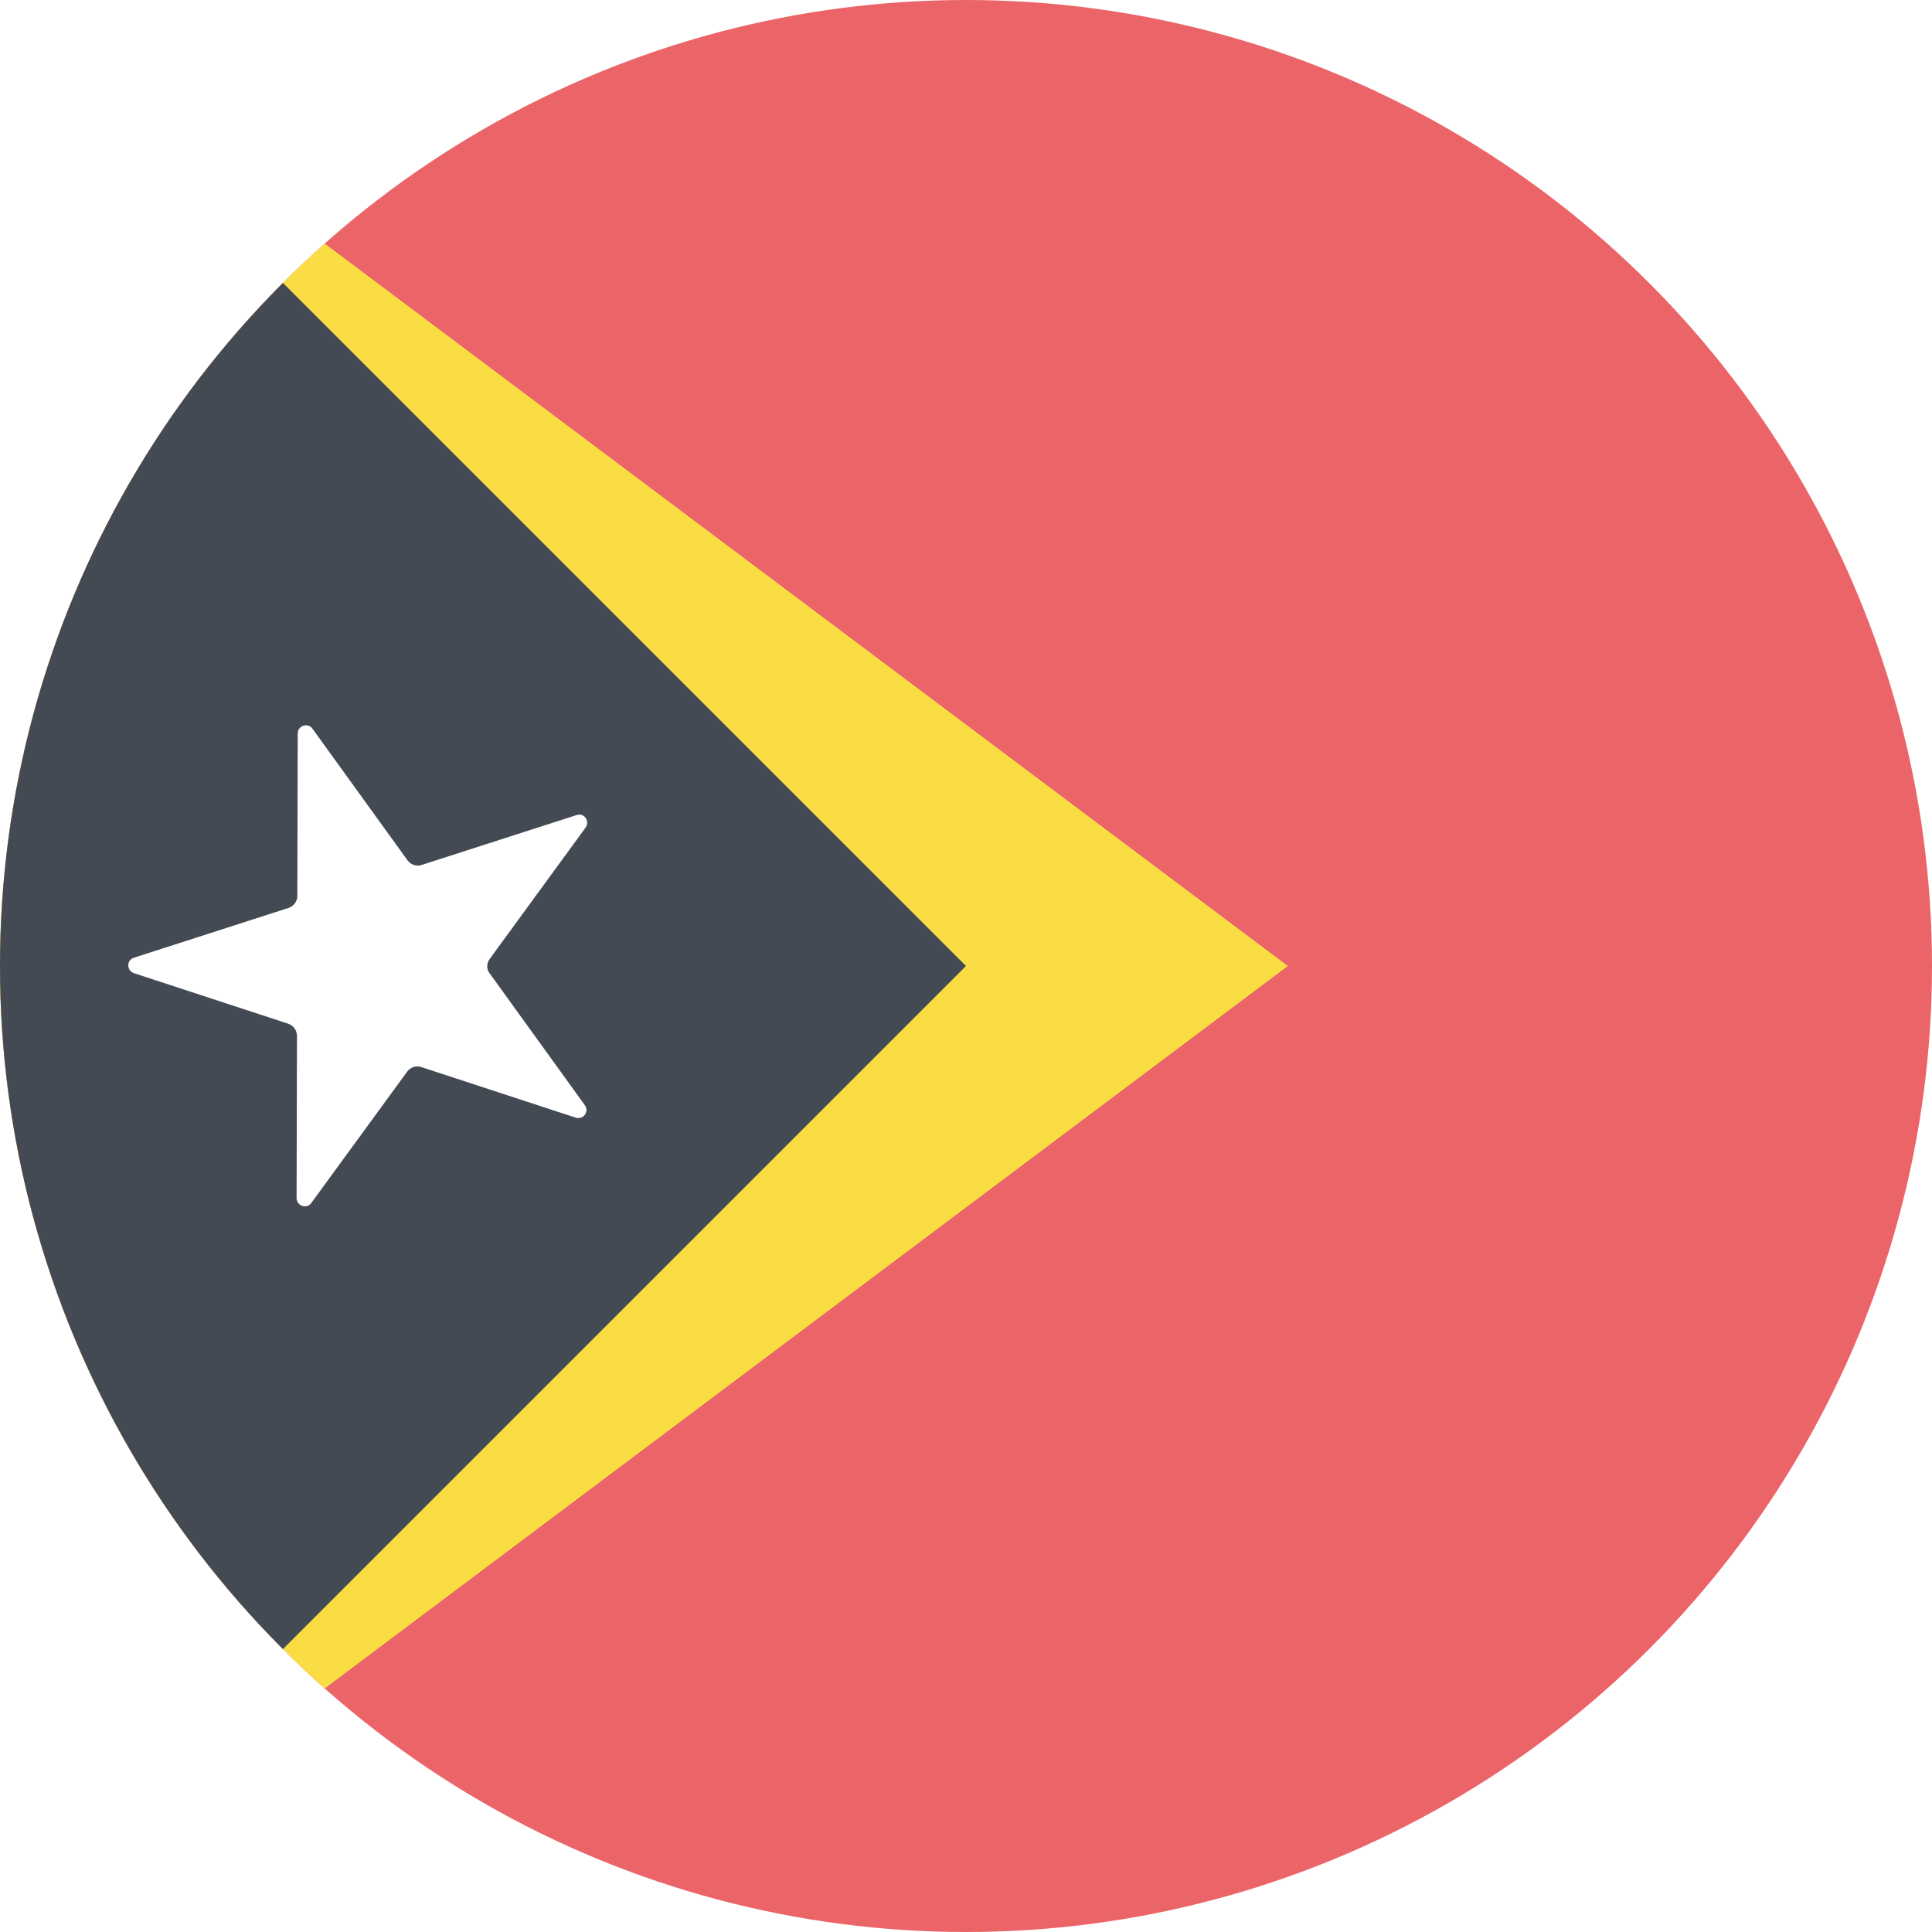
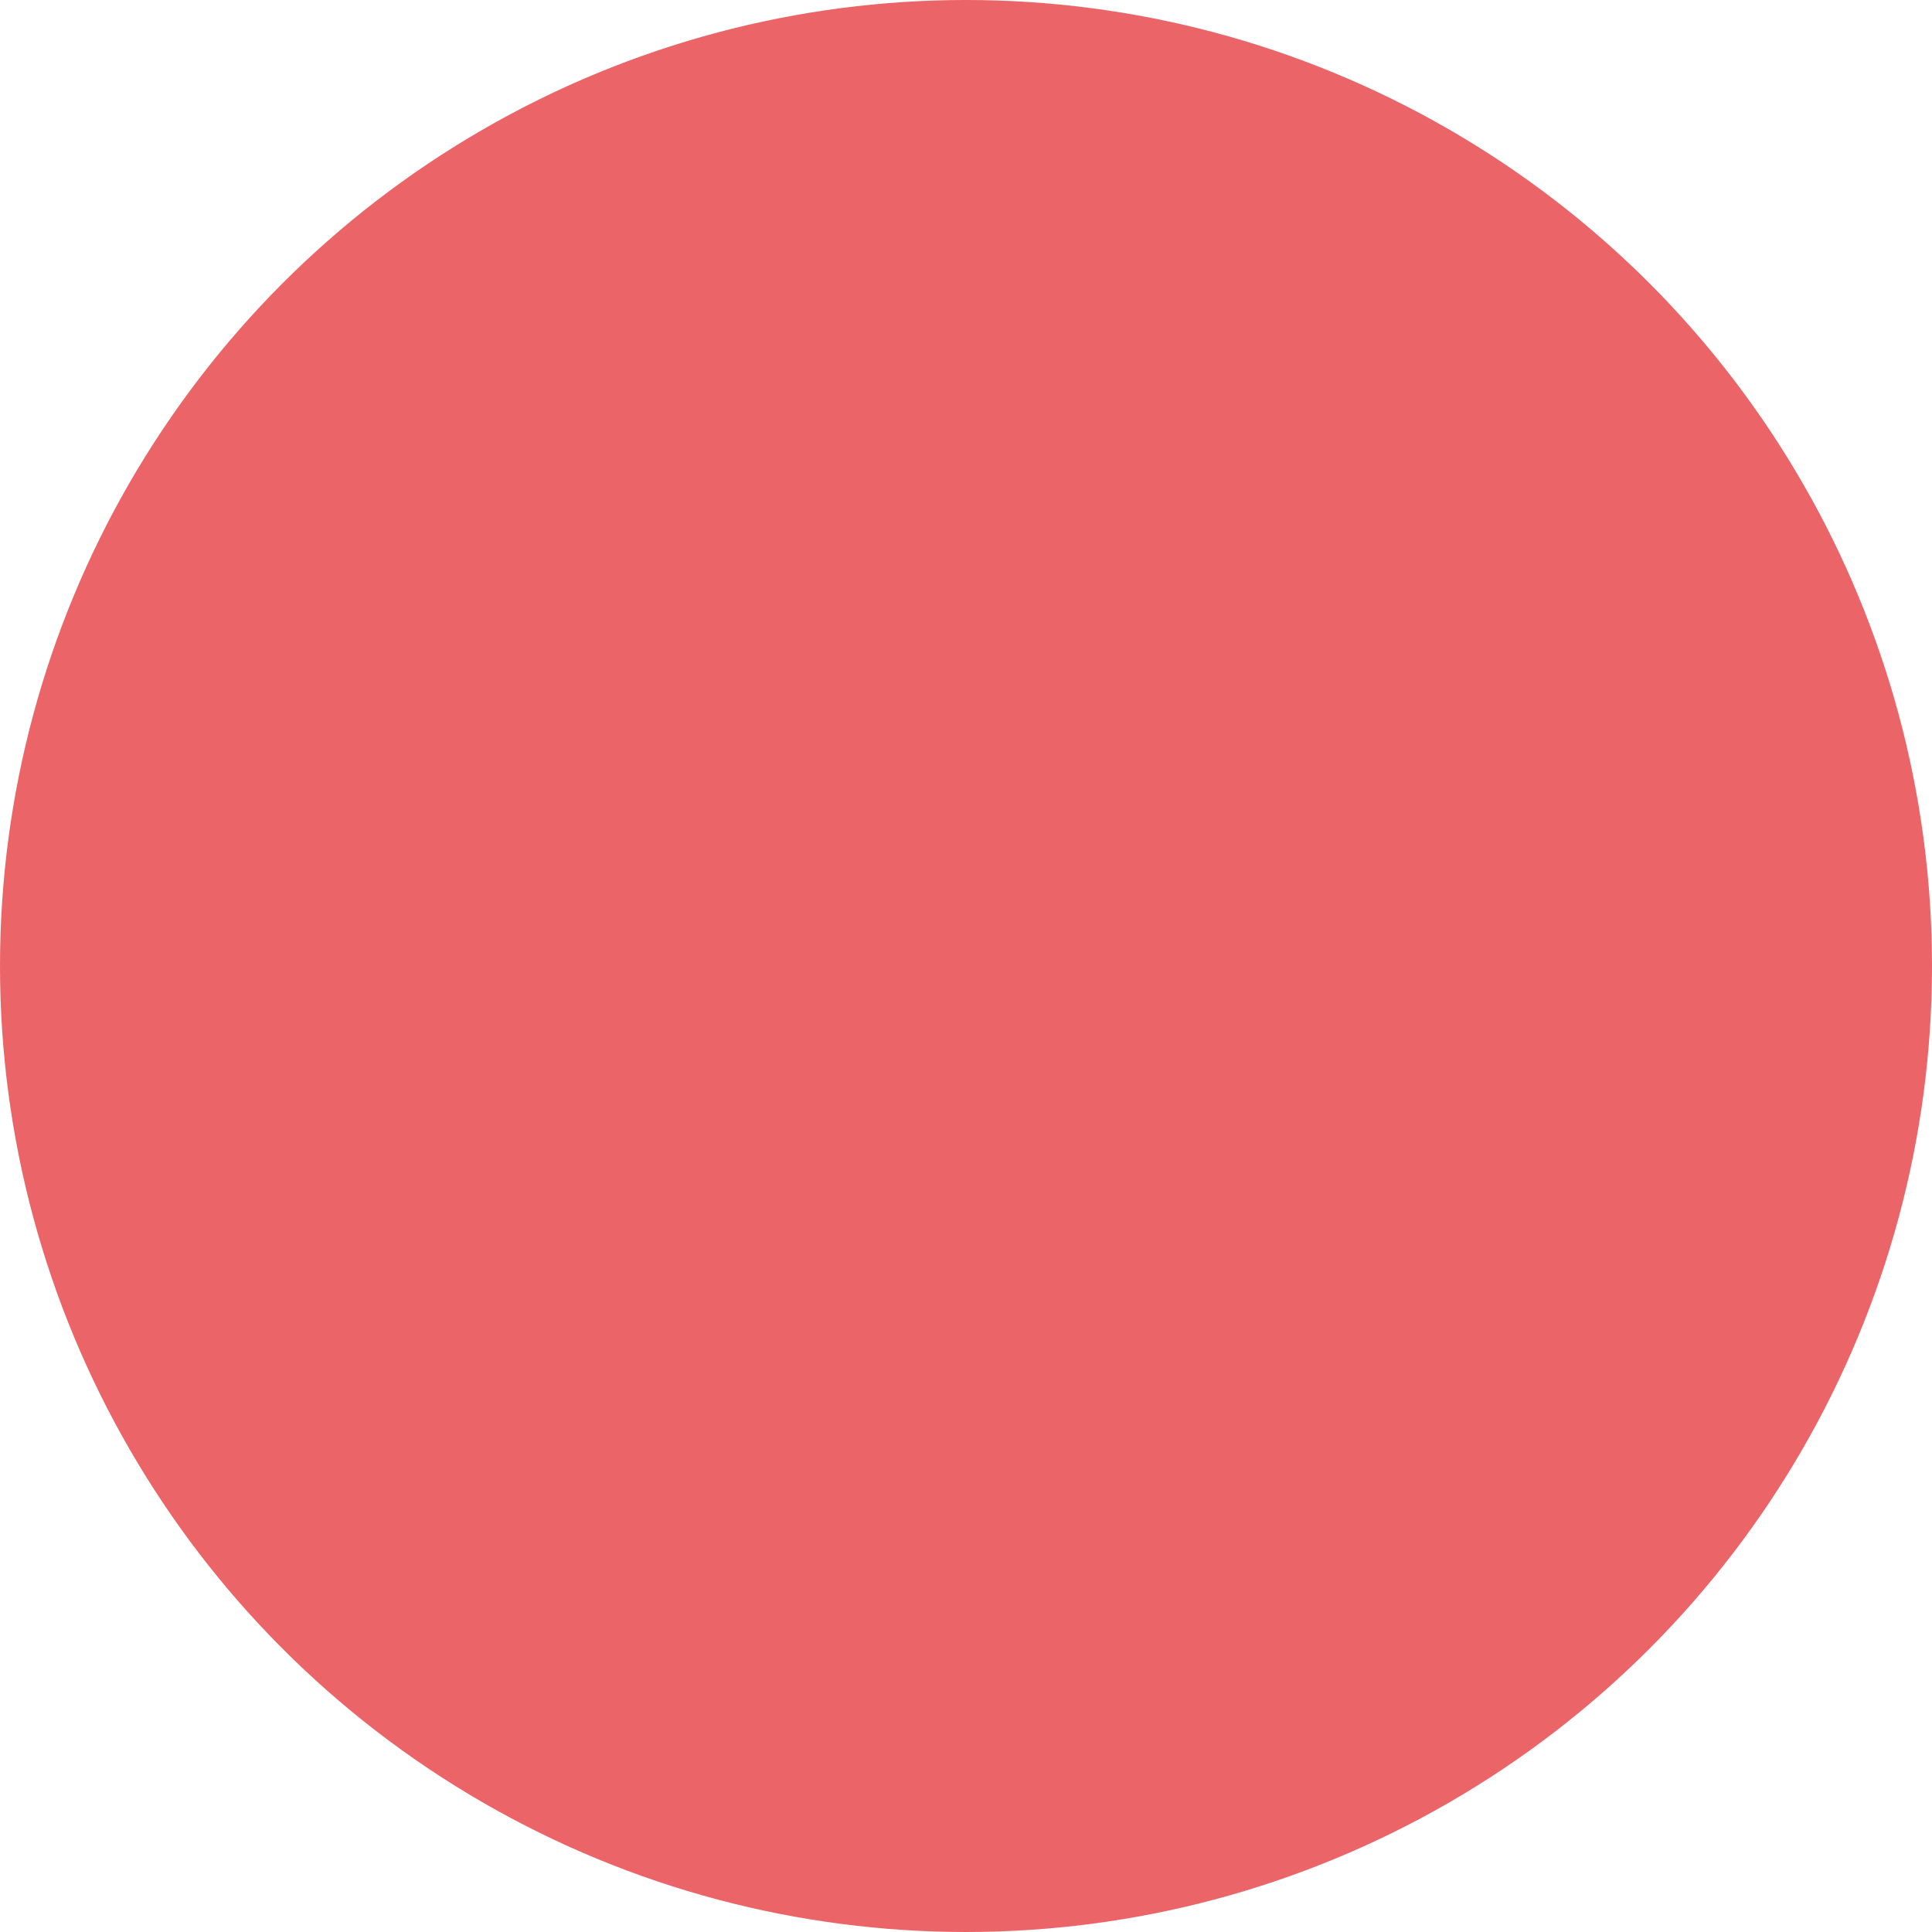
<svg xmlns="http://www.w3.org/2000/svg" xmlns:xlink="http://www.w3.org/1999/xlink" version="1.1" id="Flag" x="0px" y="0px" viewBox="0 0 512 512" style="enable-background:new 0 0 512 512;" xml:space="preserve">
  <style type="text/css">
	.st0{clip-path:url(#SVGID_2_);}
	.st1{fill:#EB6468;}
	.st2{fill:#FADD45;}
	.st3{fill:#434A54;}
	.st4{fill:#FFFFFF;}
</style>
  <g>
    <defs>
      <circle id="SVGID_1_" cx="256" cy="256" r="256" />
    </defs>
    <clipPath id="SVGID_2_">
      <use xlink:href="#SVGID_1_" style="overflow:visible;" />
    </clipPath>
    <g class="st0">
      <rect x="0" y="0" class="st1" width="512" height="512" />
-       <polygon class="st2" points="0,0 341.3,256 0,512   " />
-       <polygon class="st3" points="0,0 256,256 0,512   " />
-       <path class="st4" d="M129.8,254.1l25.4-34.8c1.2-1.7-0.4-4-2.4-3.3l-41,13.2c-1.4,0.5-2.9,0-3.8-1.2l-25.2-34.9    c-1.2-1.7-3.9-0.8-3.9,1.3l-0.1,43c0,1.5-1,2.8-2.3,3.2l-41,13.2c-2,0.6-2,3.4,0,4.1l40.9,13.4c1.4,0.5,2.3,1.8,2.3,3.2l-0.1,43    c0,2.1,2.7,3,3.9,1.3l25.4-34.8c0.9-1.2,2.4-1.7,3.8-1.2l40.9,13.4c2,0.6,3.6-1.6,2.4-3.3l-25.2-34.9    C128.9,256.9,128.9,255.3,129.8,254.1z" />
    </g>
  </g>
</svg>